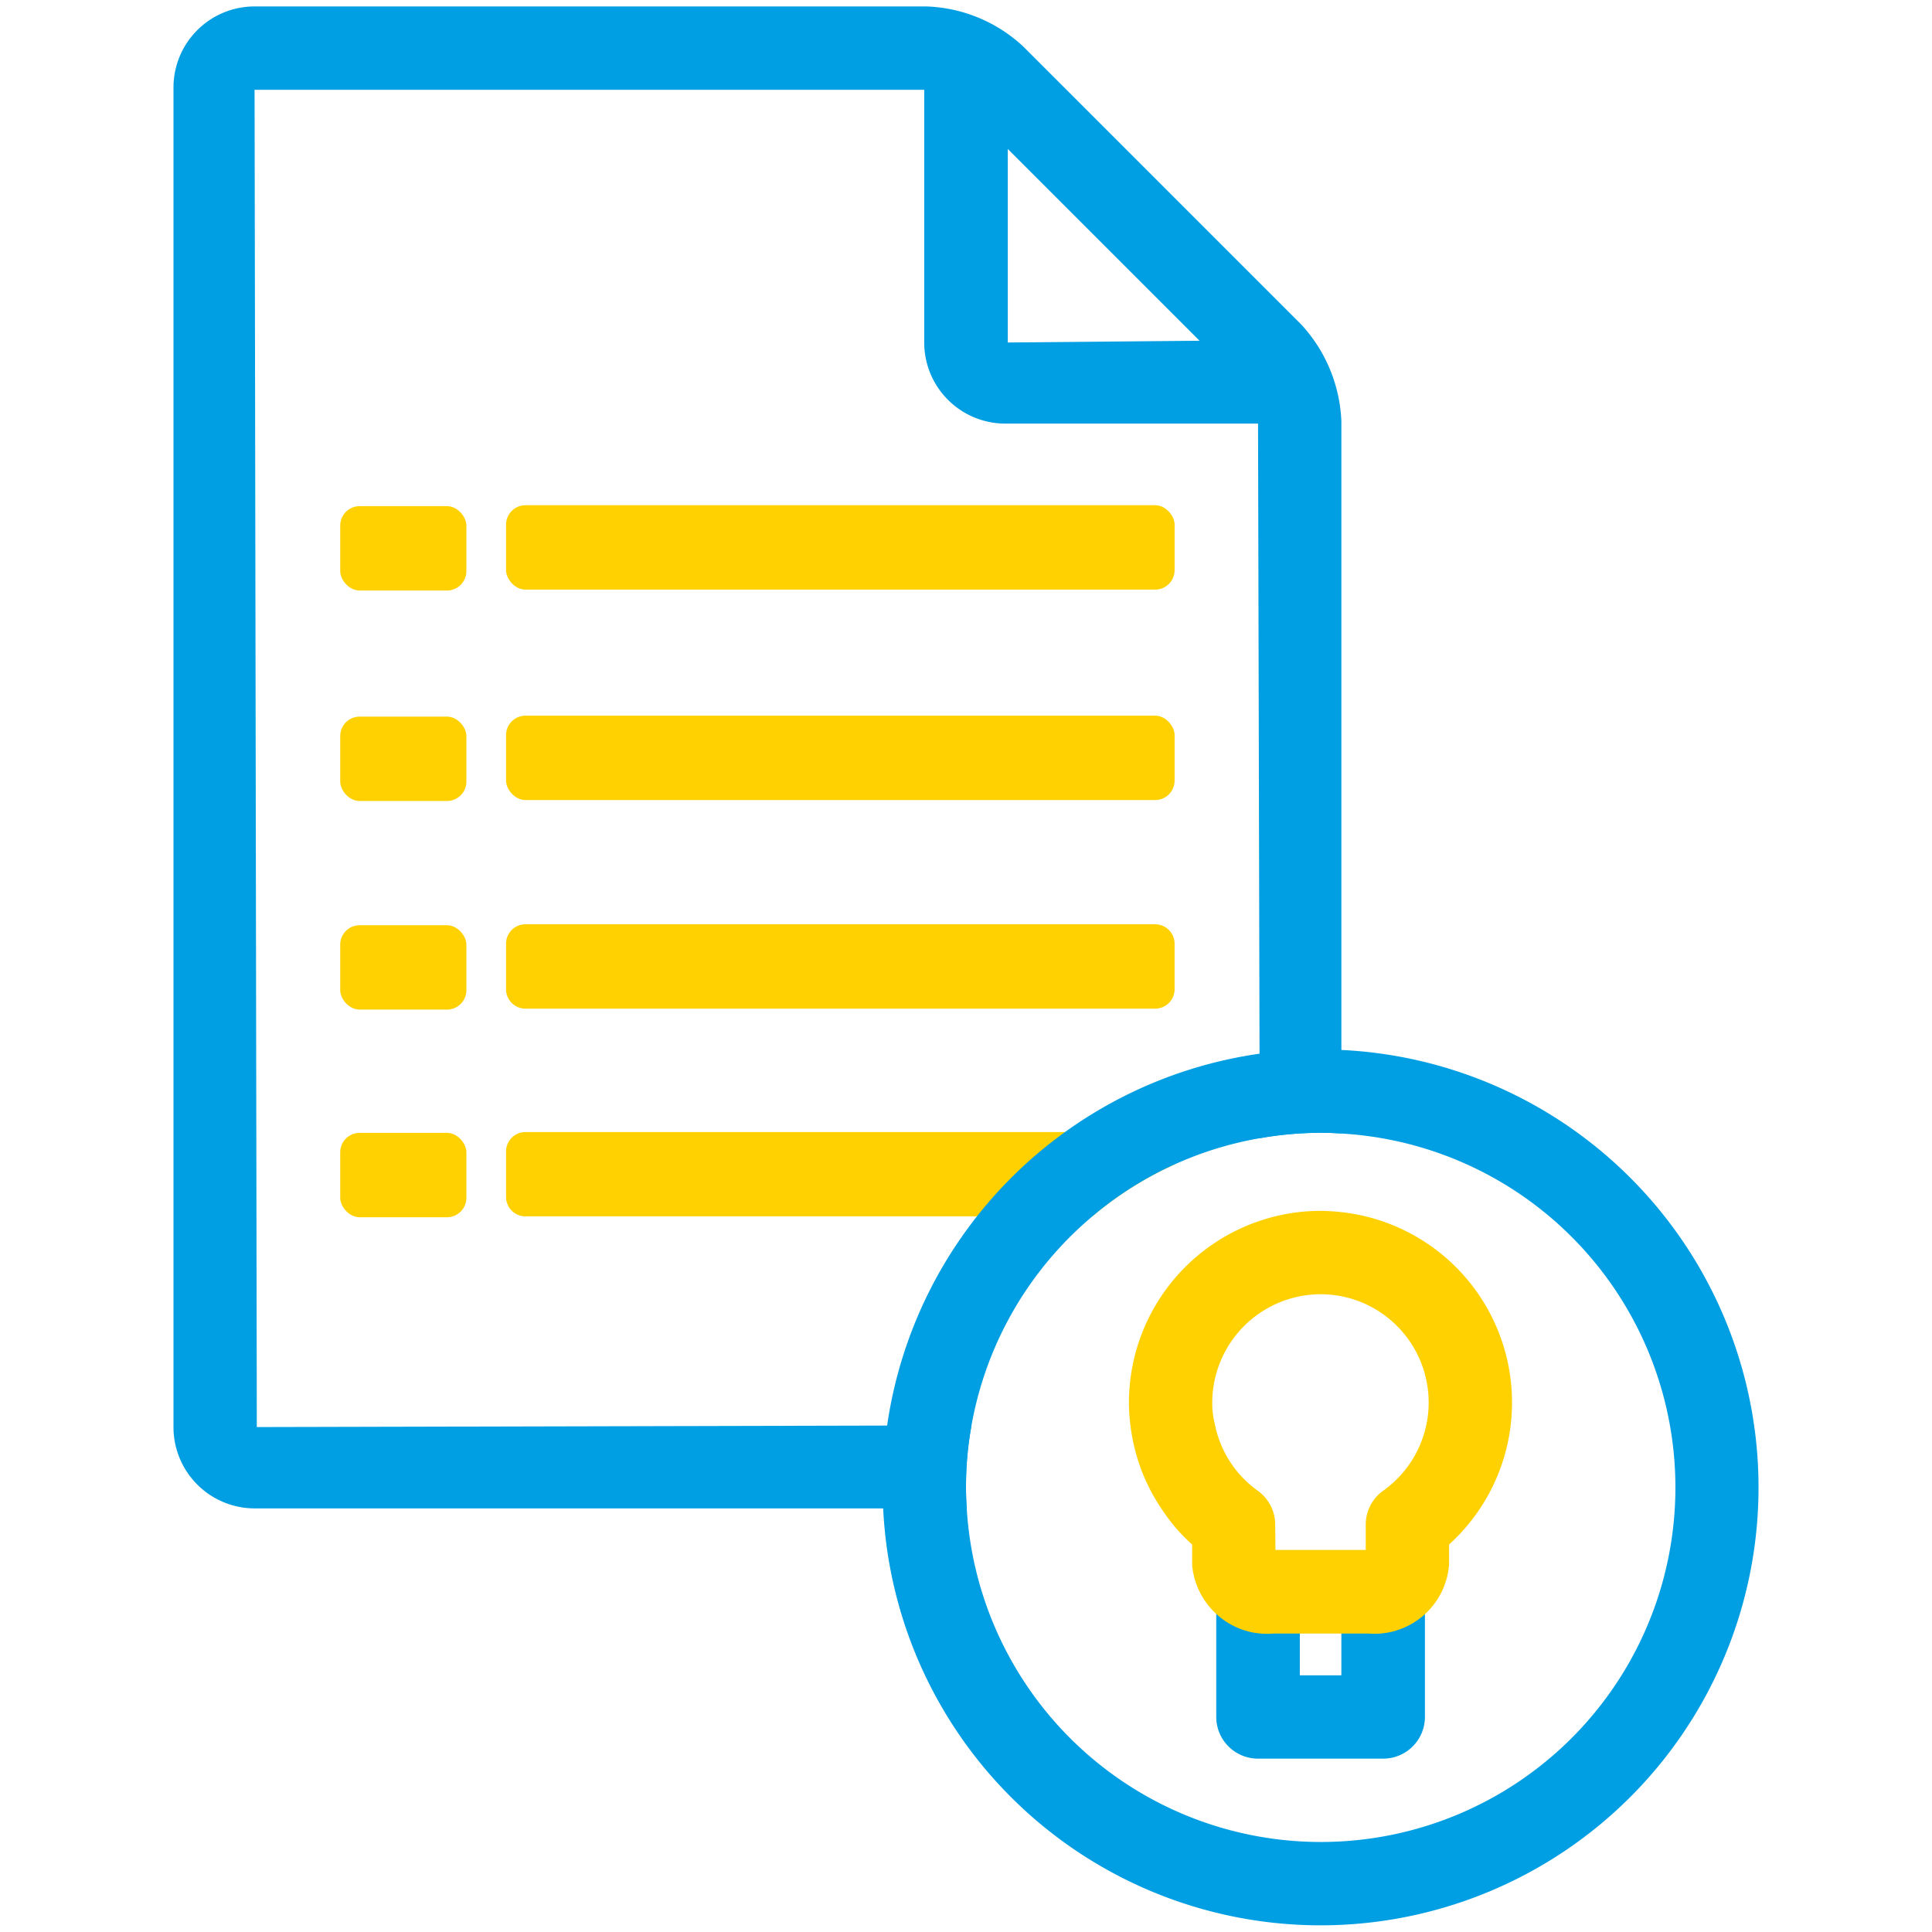
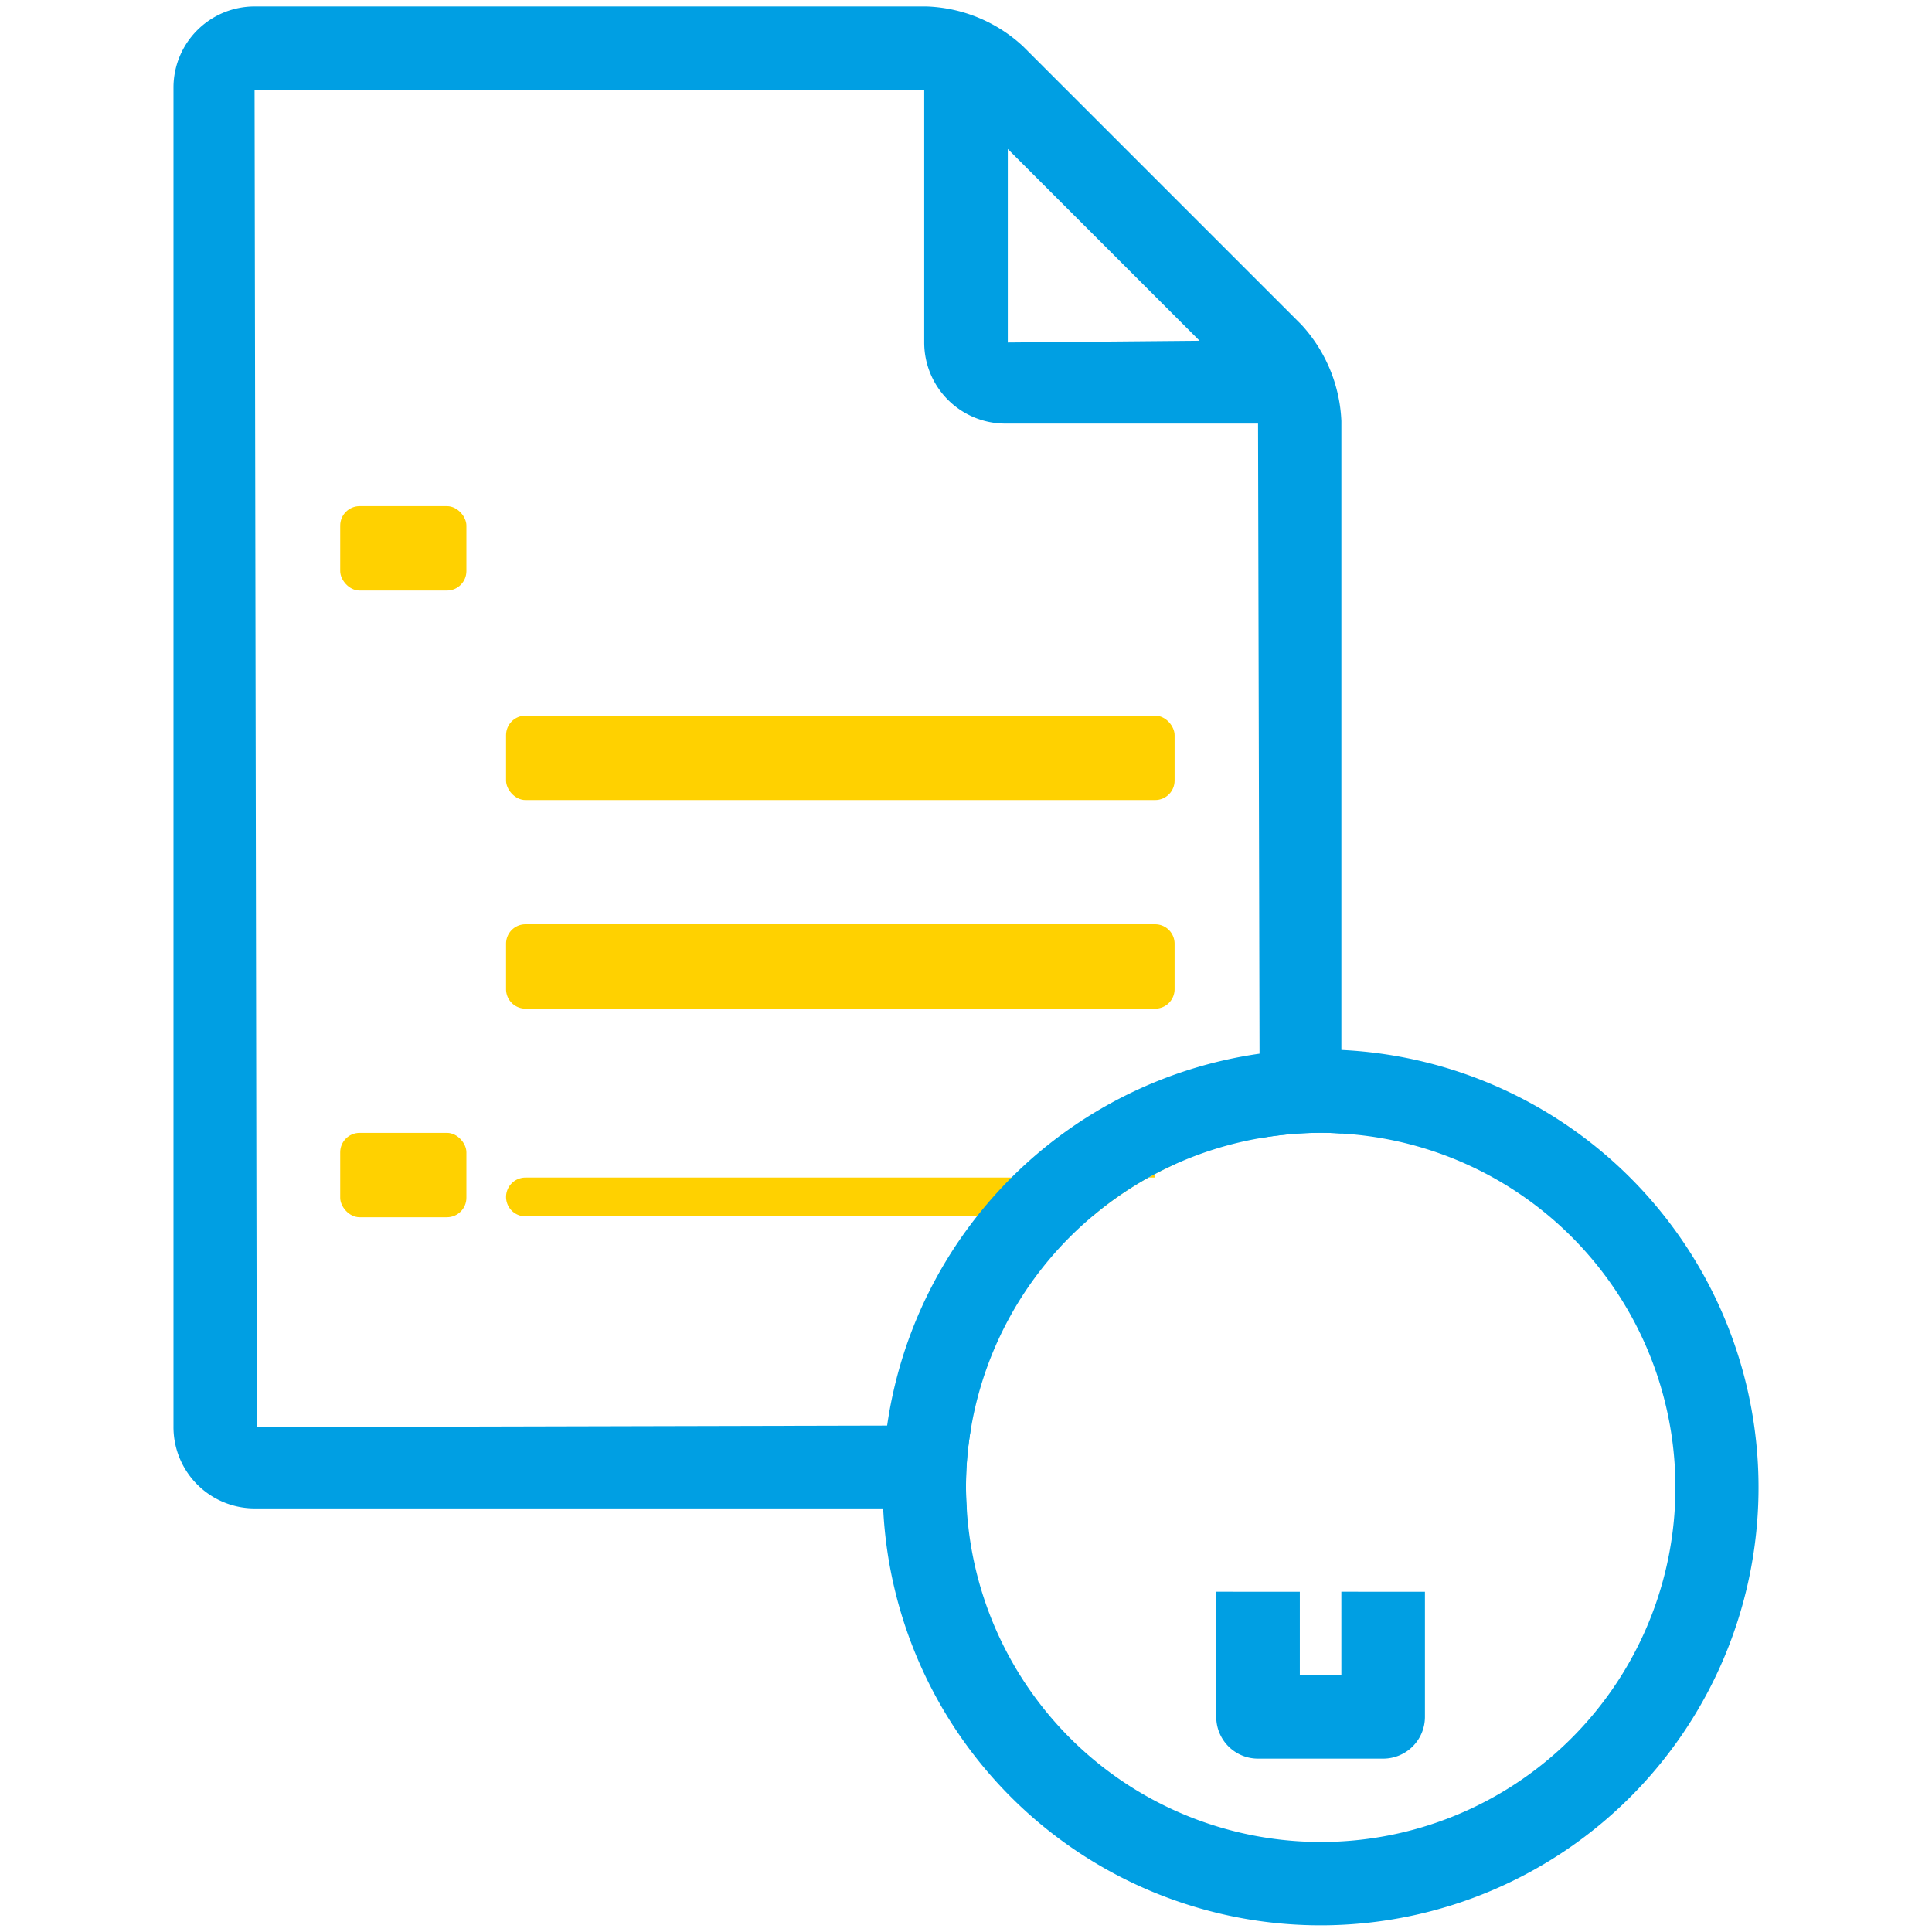
<svg xmlns="http://www.w3.org/2000/svg" id="Layer_1" data-name="Layer 1" width="150" height="150" viewBox="0 0 150 150">
  <defs>
    <style>.cls-1{fill:#ffd100;}.cls-2{fill:#009fe3;}</style>
  </defs>
  <g id="Group_675" data-name="Group 675">
    <g id="Group_663" data-name="Group 663">
-       <path class="cls-1" d="M91.204,89.398v1.004a27.114,27.114,0,0,0-6.393,4.036H40.797A1.508,1.508,0,0,1,39.29,92.932V89.398a1.508,1.508,0,0,1,1.506-1.506H89.678A1.512,1.512,0,0,1,91.204,89.398Z" />
+       <path class="cls-1" d="M91.204,89.398v1.004a27.114,27.114,0,0,0-6.393,4.036H40.797A1.508,1.508,0,0,1,39.29,92.932a1.508,1.508,0,0,1,1.506-1.506H89.678A1.512,1.512,0,0,1,91.204,89.398Z" />
    </g>
    <g id="Group_664" data-name="Group 664">
      <rect id="Rectangle_690" data-name="Rectangle 690" class="cls-1" x="26.414" y="87.955" width="9.797" height="6.551" rx="1.508" />
    </g>
    <g id="Group_665" data-name="Group 665">
      <path id="Rectangle_691" data-name="Rectangle 691" class="cls-1" d="M40.798,71.761H89.685a1.51,1.51,0,0,1,1.51,1.51v3.532a1.508,1.508,0,0,1-1.508,1.508H40.798A1.508,1.508,0,0,1,39.29,76.803h0V73.269A1.508,1.508,0,0,1,40.798,71.761Z" />
    </g>
    <g id="Group_666" data-name="Group 666">
-       <rect id="Rectangle_692" data-name="Rectangle 692" class="cls-1" x="26.414" y="71.834" width="9.797" height="6.551" rx="1.508" />
-     </g>
+       </g>
    <g id="Group_667" data-name="Group 667">
      <rect id="Rectangle_693" data-name="Rectangle 693" class="cls-1" x="39.29" y="55.565" width="51.906" height="6.551" rx="1.508" />
    </g>
    <g id="Group_668" data-name="Group 668">
-       <rect id="Rectangle_694" data-name="Rectangle 694" class="cls-1" x="26.414" y="55.638" width="9.797" height="6.551" rx="1.508" />
-     </g>
+       </g>
    <g id="Group_669" data-name="Group 669">
-       <rect id="Rectangle_695" data-name="Rectangle 695" class="cls-1" x="39.29" y="39.226" width="51.906" height="6.551" rx="1.508" />
-     </g>
+       </g>
    <g id="Group_670" data-name="Group 670">
      <rect id="Rectangle_696" data-name="Rectangle 696" class="cls-1" x="26.414" y="39.297" width="9.797" height="6.551" rx="1.508" />
    </g>
    <g id="Group_671" data-name="Group 671">
      <path id="Path_502" data-name="Path 502" class="cls-2" d="M101.034,25.201,79.442,3.609A11.582,11.582,0,0,0,71.929.5H19.765a6.297,6.297,0,0,0-6.296,6.296V110.797a6.314,6.314,0,0,0,6.296,6.315H75.058Q75,116.301,75,115.49a26.37,26.37,0,0,1,.425-4.809H68.878l-48.939.116L19.765,6.97h51.991V26.592a6.297,6.297,0,0,0,6.296,6.296H97.674l.116,48.92v6.566a27.504,27.504,0,0,1,4.751-.425c.541,0,1.082.019,1.603.058V32.695A11.773,11.773,0,0,0,101.034,25.201Zm-22.789,1.39V11.566l14.89,14.89Z" />
    </g>
    <g id="Group_673" data-name="Group 673">
      <path id="Path_504" data-name="Path 504" class="cls-2" d="M104.143,123.582v6.489H100.918v-6.489H94.429v9.714a3.239,3.239,0,0,0,3.244,3.244h9.714a3.239,3.239,0,0,0,3.244-3.244v-9.714Zm0,0v6.489H100.918v-6.489H94.429v9.714a3.239,3.239,0,0,0,3.244,3.244h9.714a3.239,3.239,0,0,0,3.244-3.244v-9.714Zm0,0v6.489H100.918v-6.489H94.429v9.714a3.239,3.239,0,0,0,3.244,3.244h9.714a3.239,3.239,0,0,0,3.244-3.244v-9.714Zm0,0v6.489H100.918v-6.489H94.429v9.714a3.239,3.239,0,0,0,3.244,3.244h9.714a3.239,3.239,0,0,0,3.244-3.244v-9.714Zm0-42.064c-.541-.019-1.062-.039-1.603-.039a34.803,34.803,0,0,0-4.751.329,34.074,34.074,0,0,0-28.912,28.873A32.779,32.779,0,0,0,68.53,115.49c0,.541.019,1.082.039,1.622a34.001,34.001,0,1,0,35.575-35.594Zm-1.603,61.493A27.547,27.547,0,0,1,75.058,117.112Q75,116.301,75,115.49a26.37,26.37,0,0,1,.425-4.809A27.514,27.514,0,0,1,84.811,94.439,27.399,27.399,0,0,1,97.79,88.374a27.504,27.504,0,0,1,4.751-.425c.541,0,1.082.019,1.603.058a27.525,27.525,0,0,1-1.603,55.004Zm1.603-12.94H100.918v-6.489H94.429v9.714a3.239,3.239,0,0,0,3.244,3.244h9.714a3.239,3.239,0,0,0,3.244-3.244v-9.714h-6.489Zm0-6.489v6.489H100.918v-6.489H94.429v9.714a3.239,3.239,0,0,0,3.244,3.244h9.714a3.239,3.239,0,0,0,3.244-3.244v-9.714Zm0,0v6.489H100.918v-6.489H94.429v9.714a3.239,3.239,0,0,0,3.244,3.244h9.714a3.239,3.239,0,0,0,3.244-3.244v-9.714Zm0,0v6.489H100.918v-6.489H94.429v9.714a3.239,3.239,0,0,0,3.244,3.244h9.714a3.239,3.239,0,0,0,3.244-3.244v-9.714Zm0,0v6.489H100.918v-6.489H94.429v9.714a3.239,3.239,0,0,0,3.244,3.244h9.714a3.239,3.239,0,0,0,3.244-3.244v-9.714Z" />
    </g>
    <g id="Group_674" data-name="Group 674">
-       <path id="Path_505" data-name="Path 505" class="cls-1" d="M104.143,94.11a15.212,15.212,0,0,0-1.622-.097,14.608,14.608,0,0,0-4.712.773A14.905,14.905,0,0,0,87.65,108.885a13.241,13.241,0,0,0,.116,1.758,14.618,14.618,0,0,0,2.395,6.47,13.736,13.736,0,0,0,2.395,2.801v1.583a5.843,5.843,0,0,0,1.873,3.805,5.773,5.773,0,0,0,4.423,1.526h7.397a5.811,5.811,0,0,0,6.257-5.388v-1.526A14.871,14.871,0,0,0,104.143,94.11Zm3.245,21.631a3.213,3.213,0,0,0-1.352,2.627v1.97H99.025l-.019-1.97a3.186,3.186,0,0,0-.29-1.333,3.286,3.286,0,0,0-1.062-1.294,8.33,8.33,0,0,1-3.322-5.118,6.49,6.49,0,0,1-.213-1.738,8.435,8.435,0,0,1,8.401-8.401,8.873,8.873,0,0,1,1.622.155,8.41,8.41,0,0,1,3.245,15.103Z" />
-     </g>
+       </g>
  </g>
</svg>